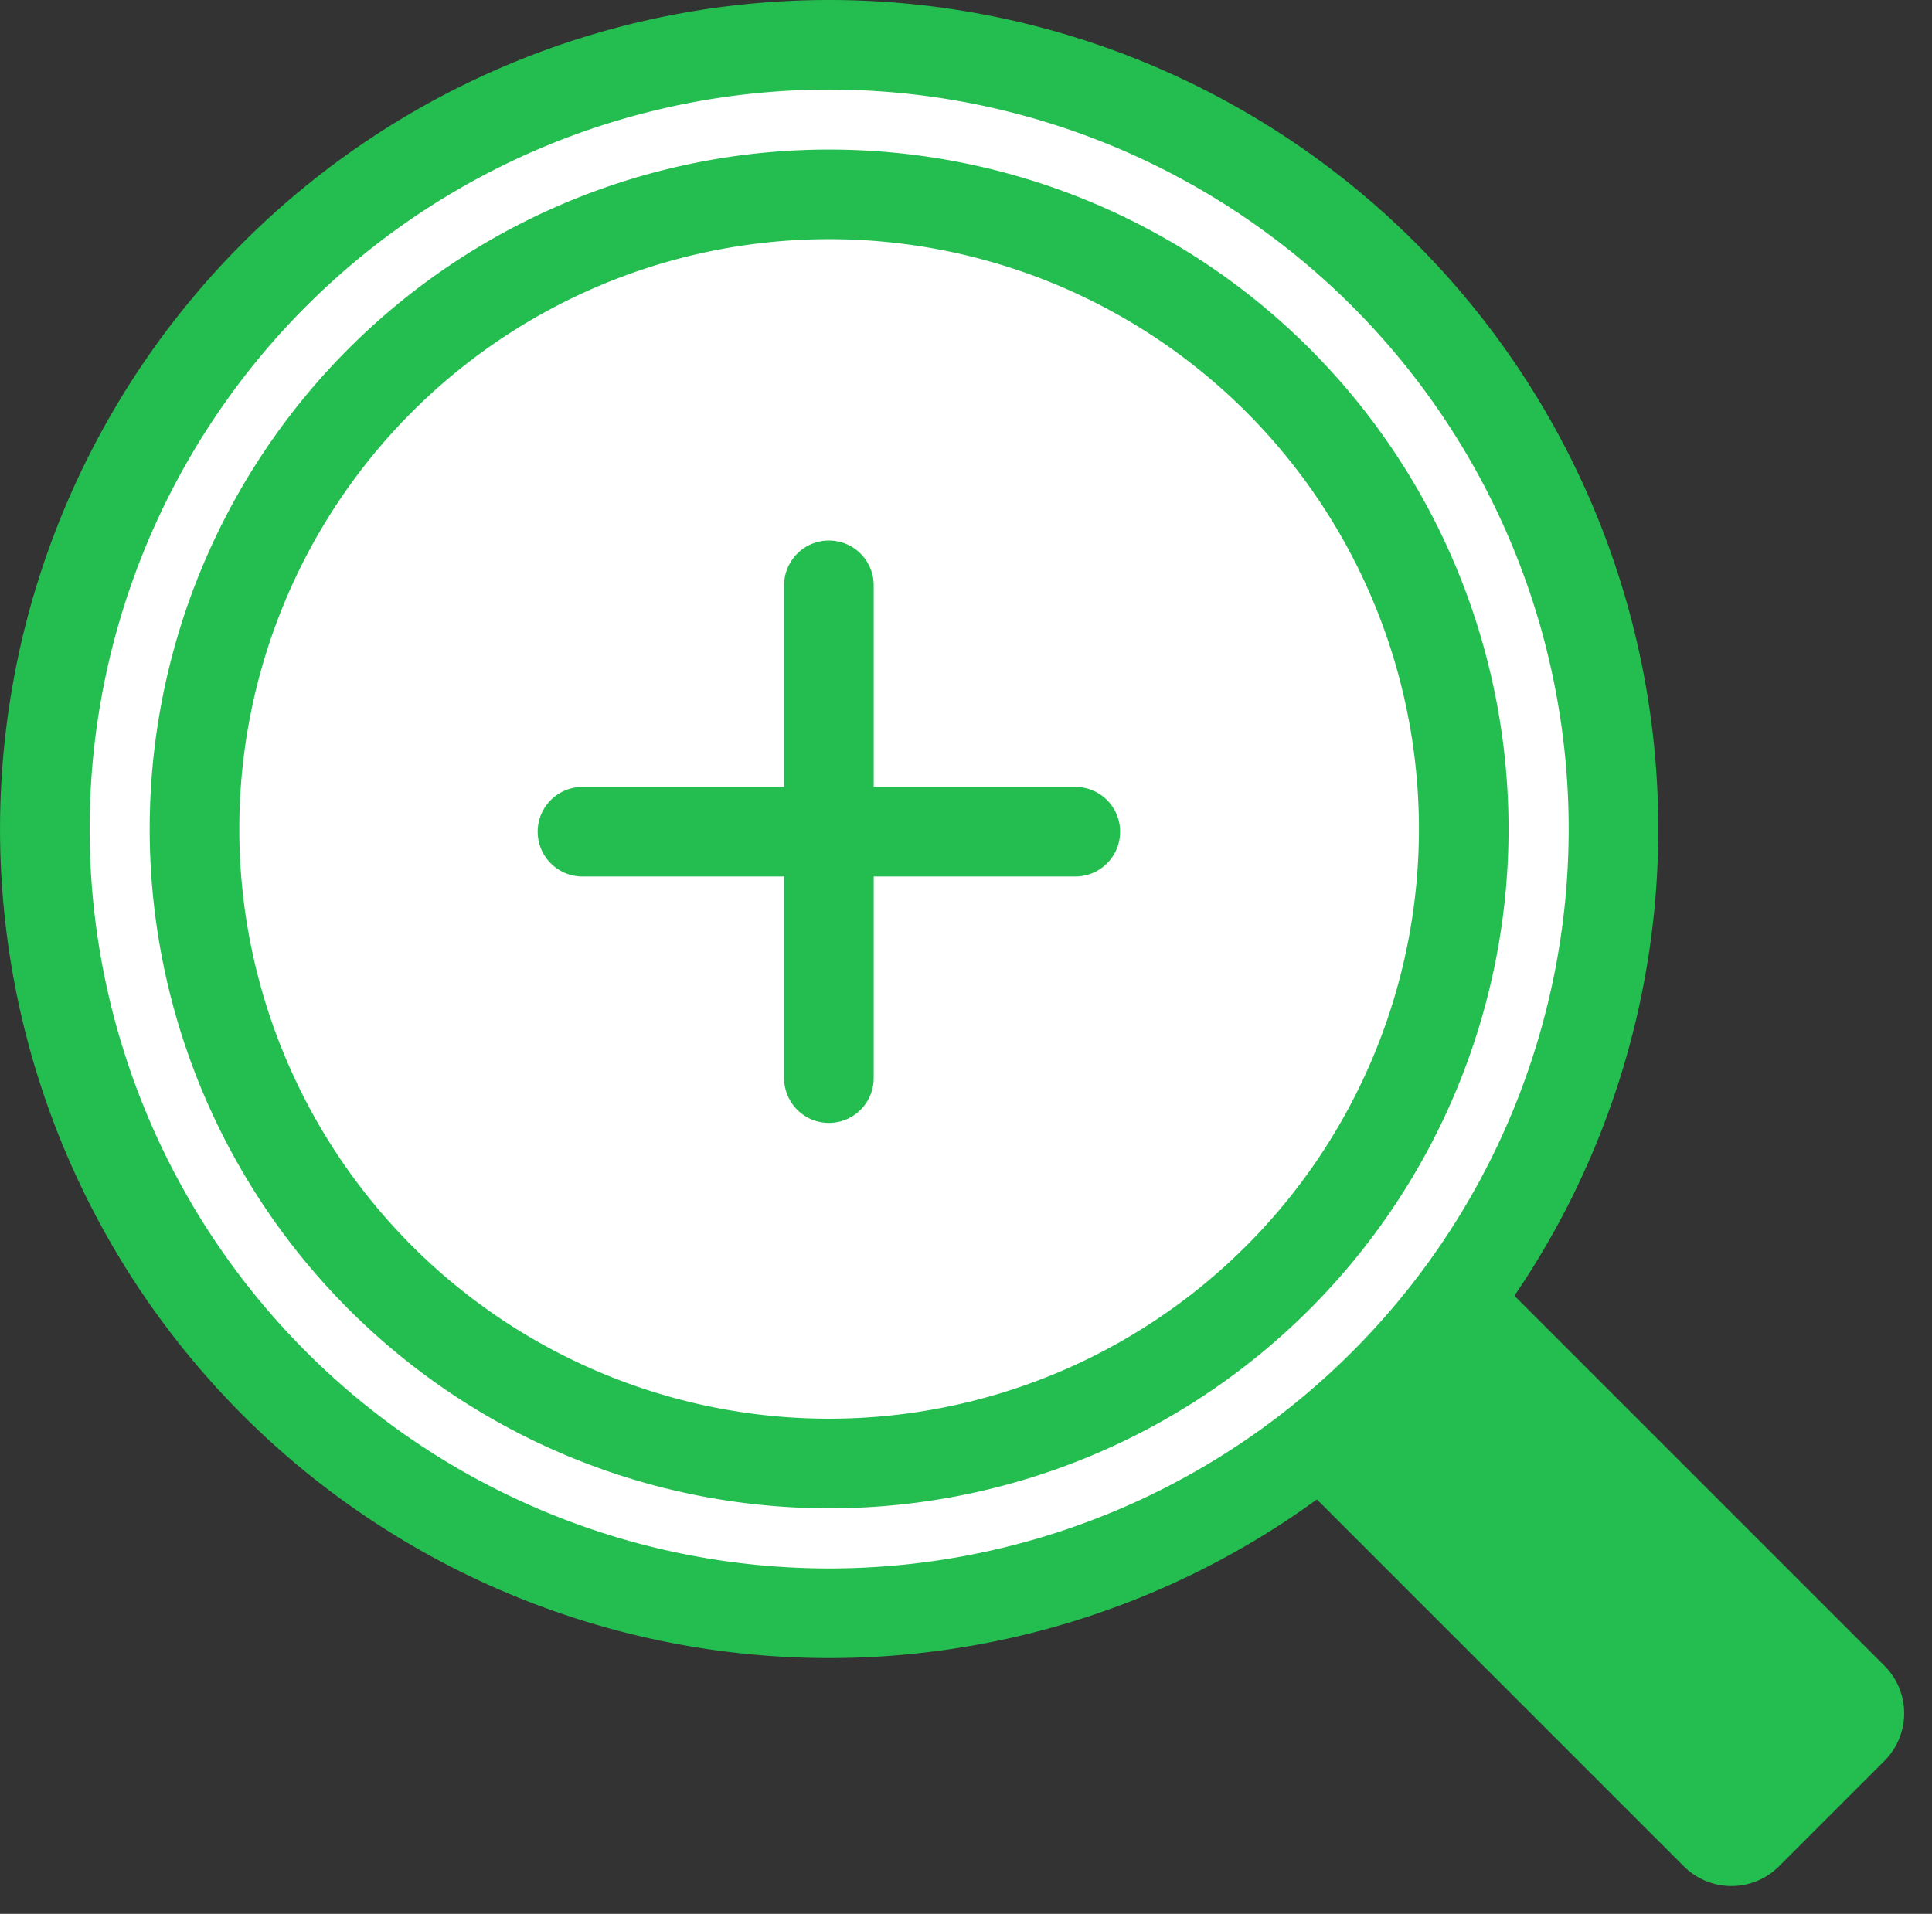
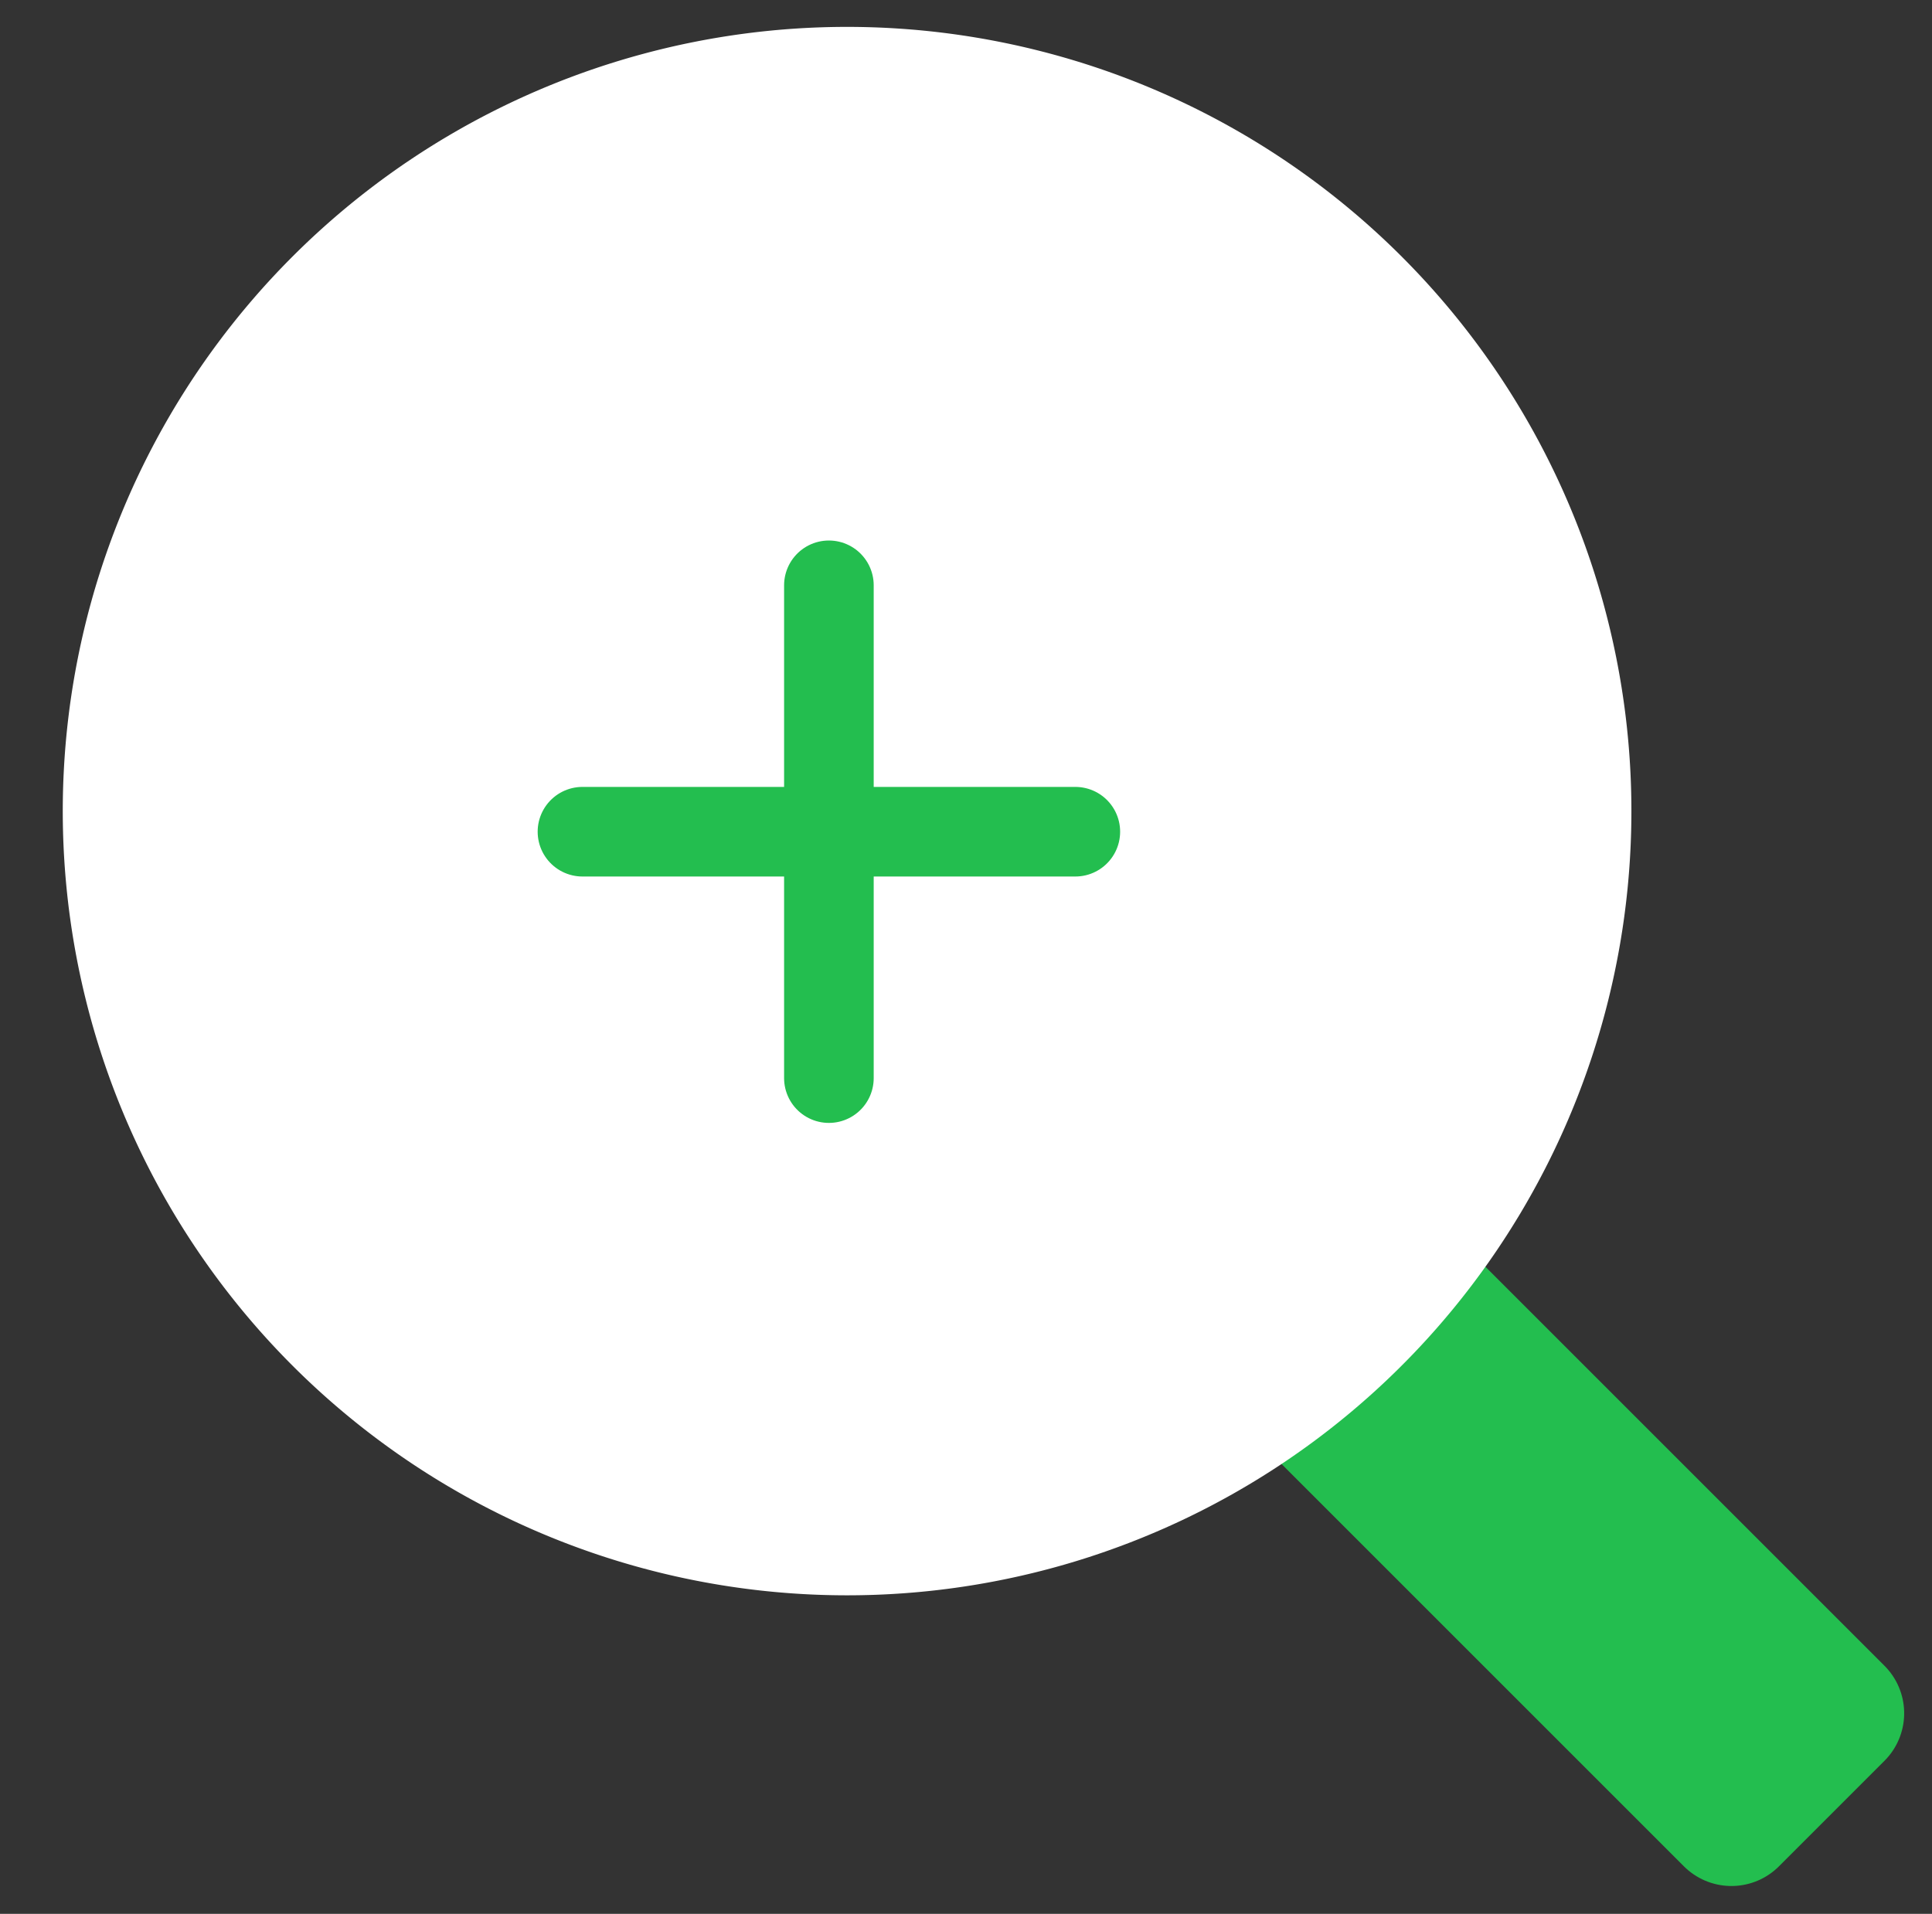
<svg xmlns="http://www.w3.org/2000/svg" width="43.12" height="42.72" viewBox="0 0 43.12 42.72">
  <rect x="0" y="0" width="43.12" height="42.72" fill="#333333" stroke="none" />
  <g id="グループ_106572" data-name="グループ 106572" transform="translate(-304 -4916.435)">
    <g id="グループ_106568" data-name="グループ 106568" transform="translate(-24.361 4068.174)">
      <rect id="長方形_6996" data-name="長方形 6996" width="3.331" height="13.355" transform="translate(357.561 879.416) rotate(-45)" fill="#23be4f" stroke="#23be4f" stroke-linecap="round" stroke-linejoin="round" stroke-width="3" />
      <path id="パス_155012" data-name="パス 155012" d="M31.384,6.628a17.505,17.505,0,1,1-24.756,0,17.506,17.506,0,0,1,24.756,0" transform="translate(328.261 847.36)" fill="#fff" />
-       <path id="パス_155013" data-name="パス 155013" d="M31.384,6.628a17.505,17.505,0,1,1-24.756,0A17.506,17.506,0,0,1,31.384,6.628Z" transform="translate(327.861 847.76)" fill="none" stroke="#23be4f" stroke-linecap="round" stroke-linejoin="round" stroke-width="2" />
-       <path id="パス_155015" data-name="パス 155015" d="M36.144,22.166A14.164,14.164,0,1,1,21.98,8,14.164,14.164,0,0,1,36.144,22.166Z" transform="translate(324.886 844.6)" fill="none" stroke="#23be4f" stroke-linecap="round" stroke-linejoin="round" stroke-width="2" />
    </g>
    <g id="グループ_106570" data-name="グループ 106570" transform="translate(1 1)">
      <line id="線_4483" data-name="線 4483" x2="11" transform="translate(316 4934)" fill="none" stroke="#23be4f" stroke-linecap="round" stroke-width="2" />
      <line id="線_4484" data-name="線 4484" x2="11" transform="translate(321.5 4928.5) rotate(90)" fill="none" stroke="#23be4f" stroke-linecap="round" stroke-width="2" />
    </g>
  </g>
</svg>